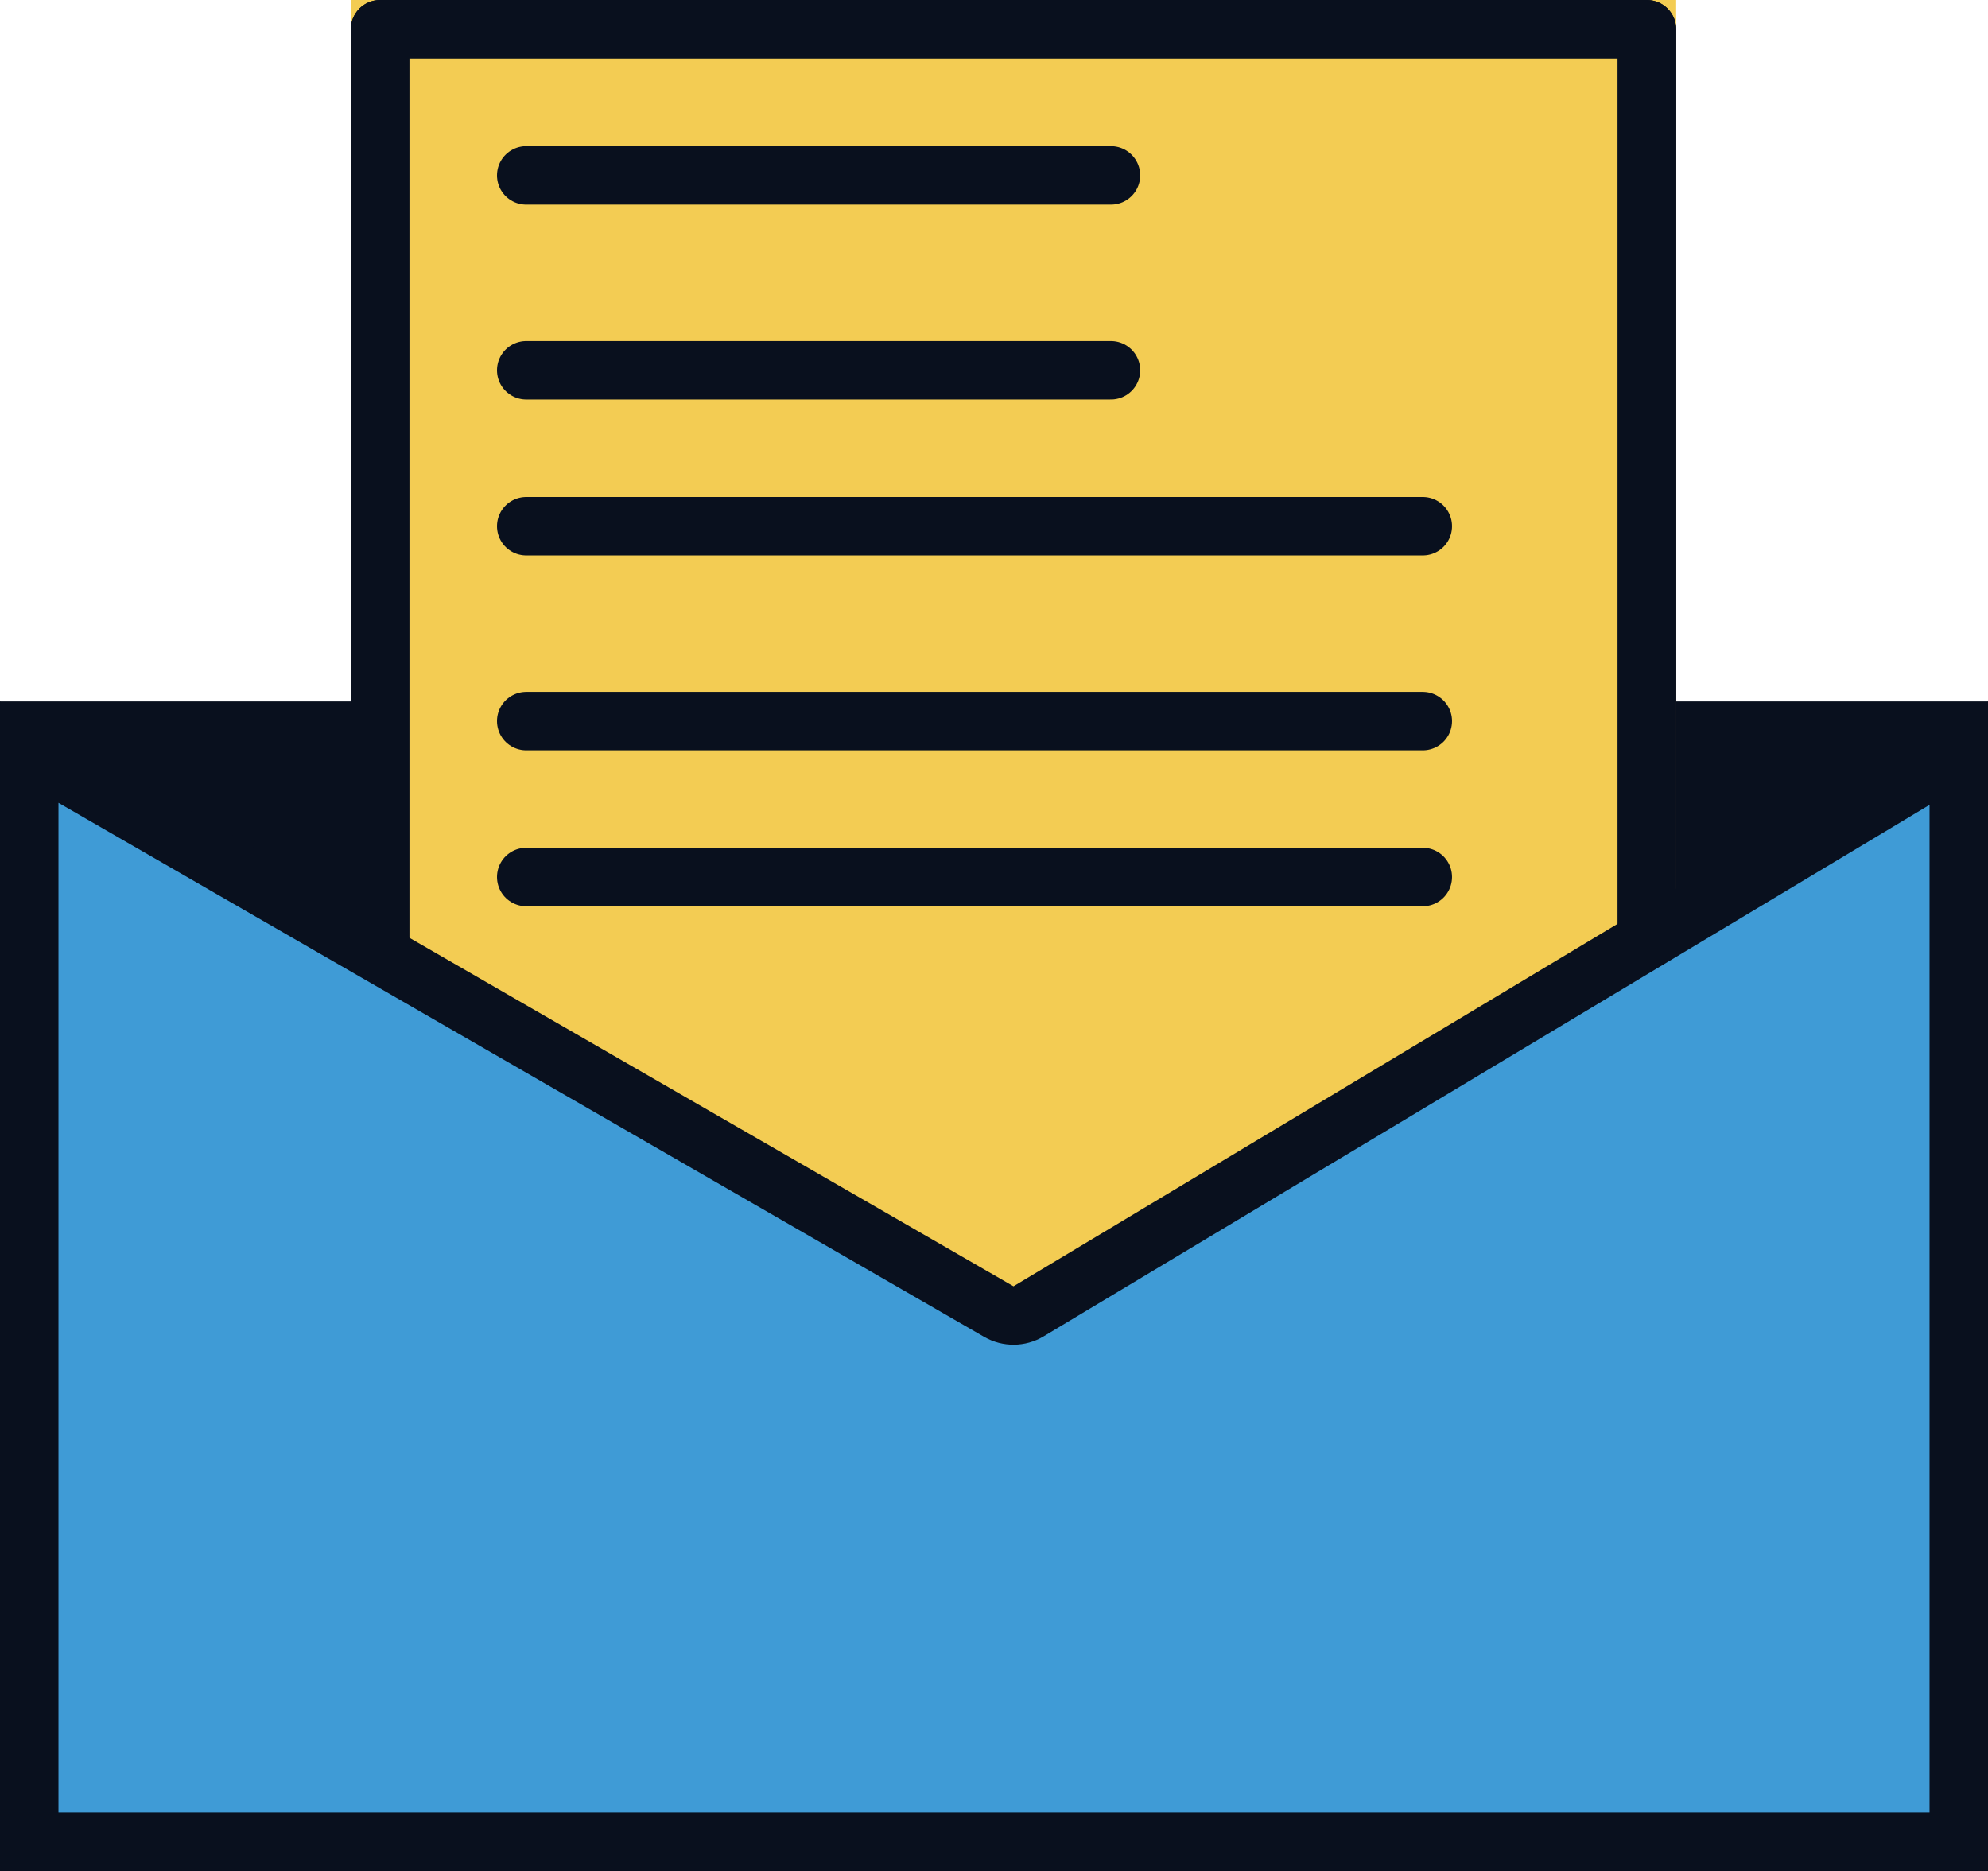
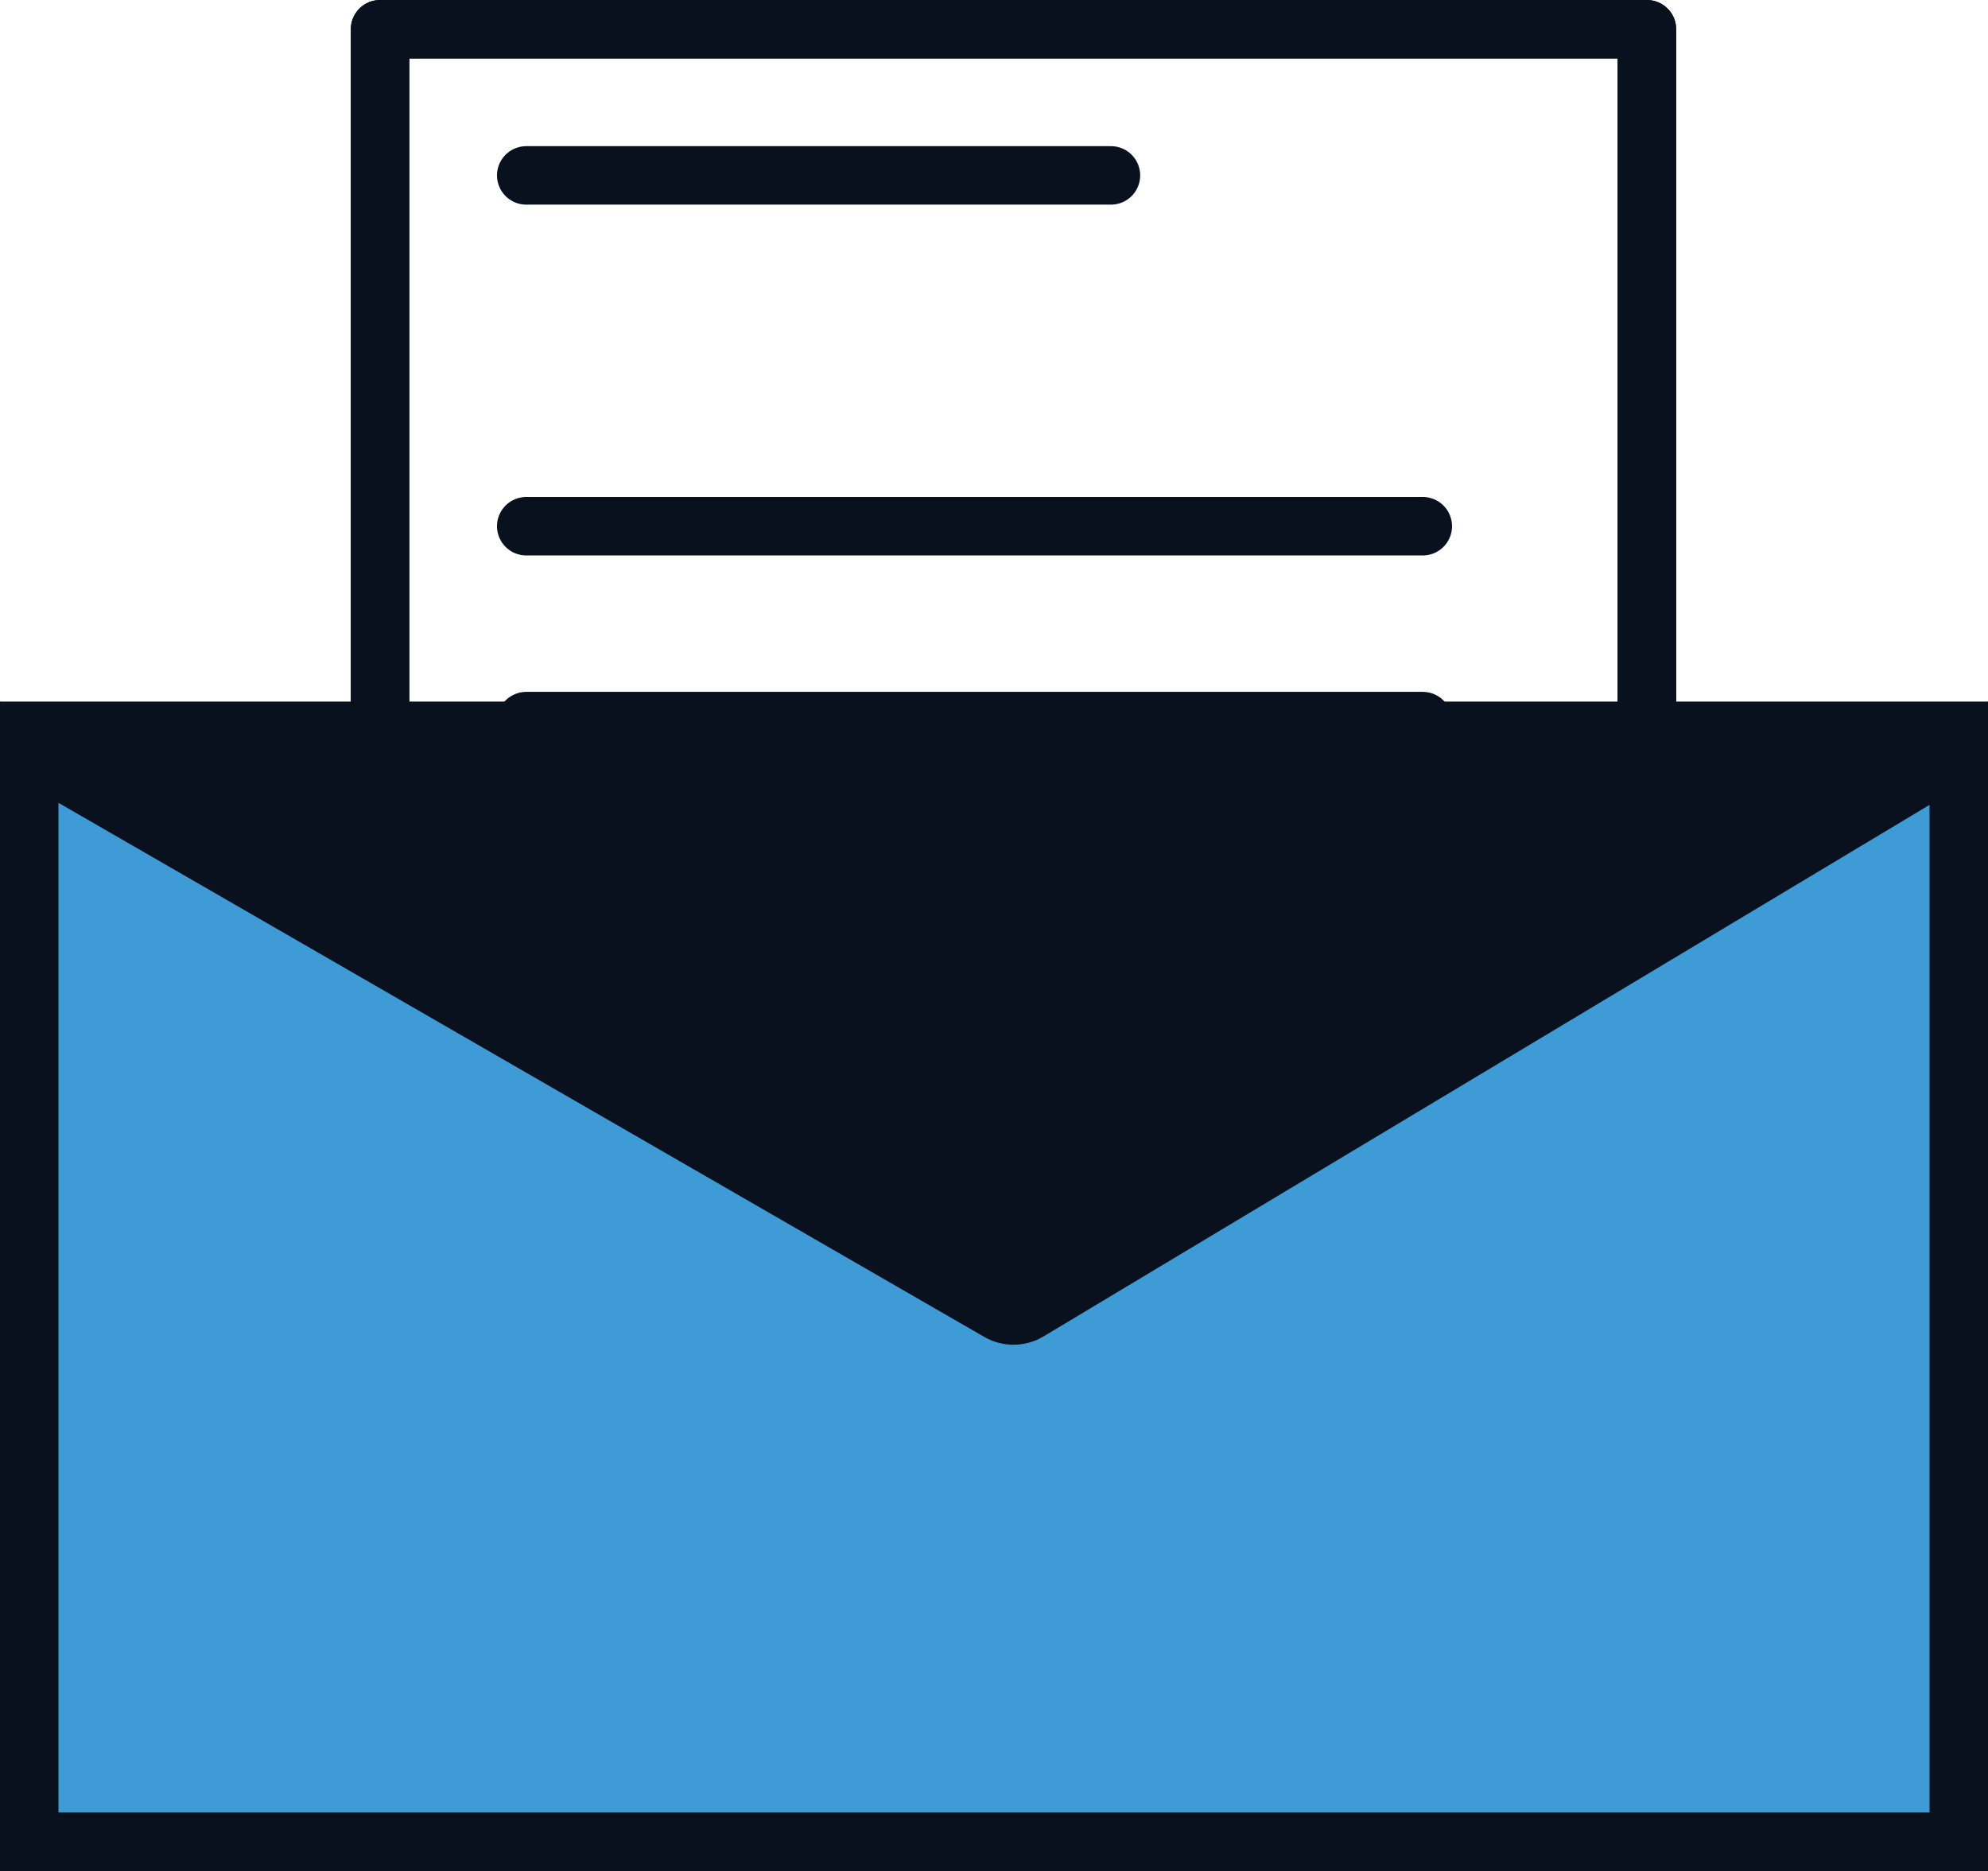
<svg xmlns="http://www.w3.org/2000/svg" width="51" height="48" viewBox="0 0 51 48">
  <defs>
    <clipPath id="clip-path">
      <rect id="Rectangle_415" data-name="Rectangle 415" width="51" height="48" transform="translate(1 1)" fill="none" stroke="#09101e" stroke-linejoin="round" stroke-width="1.5" />
    </clipPath>
  </defs>
  <g id="newsletter_icon" transform="translate(-1 -1.001)">
    <g id="Path_152" data-name="Path 152" transform="translate(-0.627 -19.632)" fill="#09101e" stroke-linejoin="round">
      <path d="M 51.877 67.883 L 2.377 67.883 L 2.377 39.383 L 27.627 39.383 L 51.877 39.383 L 51.877 67.883 Z" stroke="none" />
      <path d="M 51.127 67.133 L 51.127 40.133 L 3.127 40.133 L 3.127 67.133 L 51.127 67.133 M 52.627 68.633 L 1.627 68.633 L 1.627 38.633 L 52.627 38.633 L 52.627 68.633 Z" stroke="none" fill="#09101e" />
    </g>
    <g id="Group_158" data-name="Group 158" transform="translate(0 0.001)">
      <g id="Group_157" data-name="Group 157" clip-path="url(#clip-path)">
        <g id="Path_153" data-name="Path 153" transform="translate(-0.634 -19.292)" fill="none" stroke-linecap="round" stroke-linejoin="round">
          <path d="M52.634,68.292h-51v-30h51Z" stroke="none" />
-           <path d="M 51.134 66.792 L 51.134 39.792 L 3.134 39.792 L 3.134 66.792 L 51.134 66.792 M 52.634 68.292 L 1.634 68.292 L 1.634 38.292 L 52.634 38.292 L 52.634 68.292 Z" stroke="none" fill="#09101e" />
        </g>
      </g>
    </g>
    <g id="Rectangle_416" data-name="Rectangle 416" transform="translate(10 1.001)" fill="#f3cc53" stroke="#09101e" stroke-linejoin="round" stroke-width="1.5">
-       <rect width="34" height="43" stroke="none" />
      <rect x="0.75" y="0.75" width="32.5" height="41.5" fill="none" />
    </g>
    <g id="Rectangle_417" data-name="Rectangle 417" transform="translate(10 1.001)" fill="none" stroke="#09101e" stroke-linecap="round" stroke-linejoin="round" stroke-width="1.5">
      <rect width="34" height="43" stroke="none" />
      <rect x="0.75" y="0.75" width="32.5" height="41.5" fill="none" />
    </g>
    <line id="Line_71" data-name="Line 71" x2="15" transform="translate(14.5 5.501)" fill="none" stroke="#09101e" stroke-linecap="round" stroke-linejoin="round" stroke-width="1.5" />
-     <line id="Line_72" data-name="Line 72" x2="15" transform="translate(14.5 10.501)" fill="none" stroke="#09101e" stroke-linecap="round" stroke-linejoin="round" stroke-width="1.5" />
    <line id="Line_73" data-name="Line 73" x2="23" transform="translate(14.5 14.501)" fill="none" stroke="#09101e" stroke-linecap="round" stroke-linejoin="round" stroke-width="1.5" />
    <line id="Line_74" data-name="Line 74" x2="23" transform="translate(14.5 19.501)" fill="none" stroke="#09101e" stroke-linecap="round" stroke-linejoin="round" stroke-width="1.5" />
-     <line id="Line_75" data-name="Line 75" x2="23" transform="translate(14.5 23.501)" fill="none" stroke="#09101e" stroke-linecap="round" stroke-linejoin="round" stroke-width="1.5" />
    <g id="Path_154" data-name="Path 154" transform="translate(-0.438 -19.506)" fill="#3f9bd6" stroke-linejoin="round">
      <path d="M 51.688 67.757 L 2.188 67.757 L 2.188 39.805 L 27.063 54.156 L 27.445 54.377 L 27.823 54.15 L 51.688 39.831 L 51.688 67.757 Z" stroke="none" />
      <path d="M 2.938 41.104 L 2.938 67.007 L 50.938 67.007 L 50.938 41.156 L 28.209 54.793 C 27.742 55.073 27.16 55.078 26.688 54.806 L 2.938 41.104 M 1.438 38.507 L 27.438 53.507 L 52.438 38.507 L 52.438 68.507 L 1.438 68.507 L 1.438 38.507 Z" stroke="none" fill="#09101e" />
    </g>
  </g>
</svg>